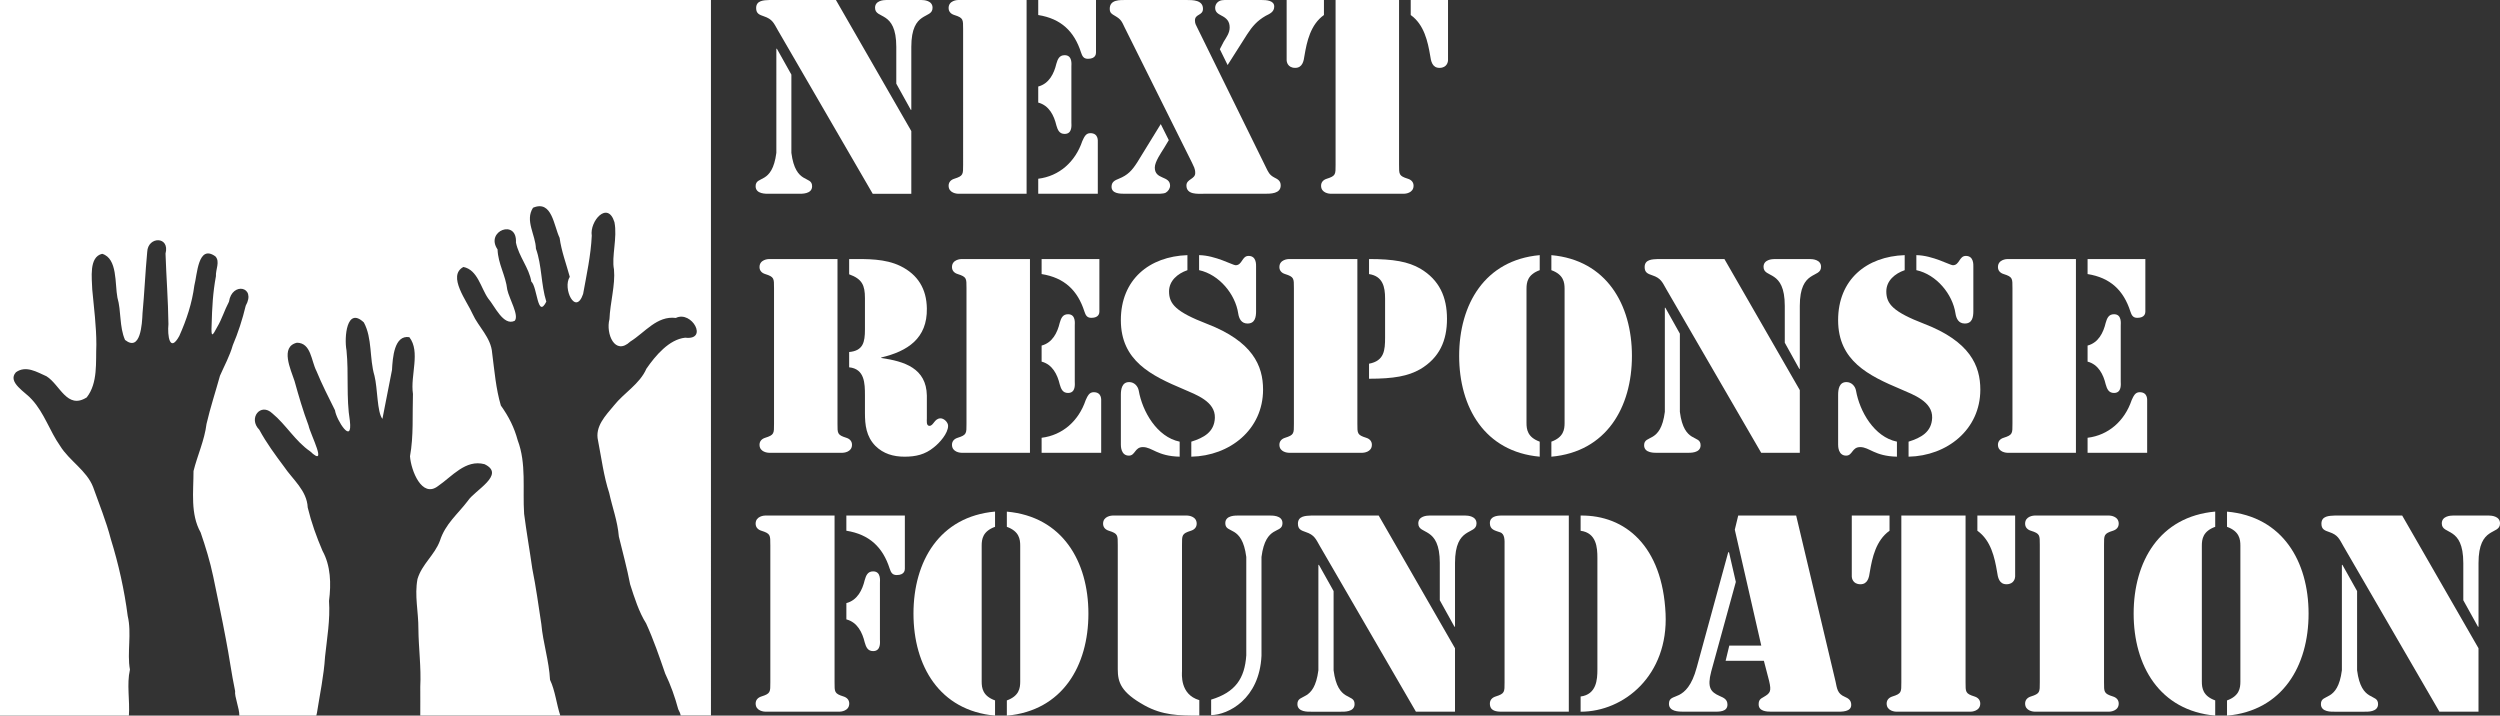
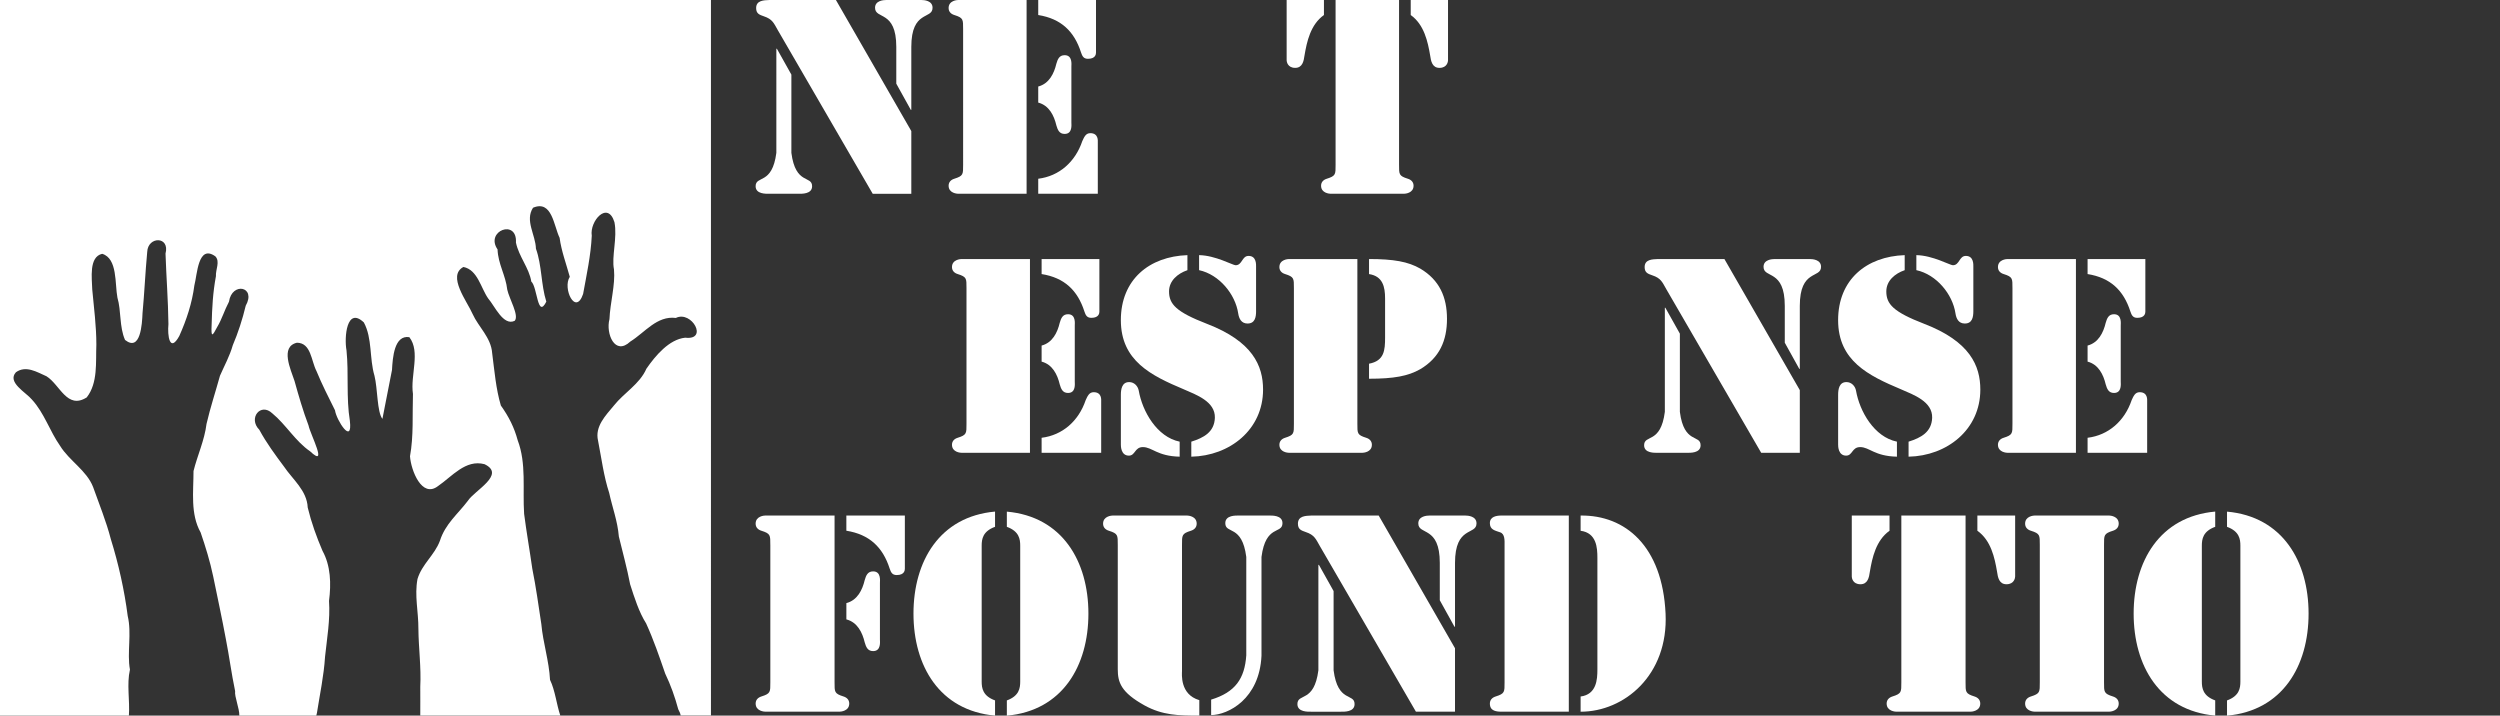
<svg xmlns="http://www.w3.org/2000/svg" id="Layer_2" viewBox="0 0 1647.54 471.61">
  <rect x="0" y="0" width="1647.54" height="471.61" fill="#333333" stroke="none" />
  <defs>
    <style>.cls-1{fill:#fff;}</style>
  </defs>
  <g id="Layer_2-2">
    <path class="cls-1" d="m0,0v471.61h84.94c.72-10.07-1.53-20.53.69-30.34-2.01-10.97,1.29-23.9-1.47-35.36-2.16-16.87-6.04-34.27-11.12-50.6-3.01-11.73-7.67-22.97-11.67-34.31-4.24-10.97-15.63-17.23-21.77-27.18-6.89-9.8-10.31-21.47-18.55-30.49-3.85-4.69-16.57-11.39-10.55-18.01,6.58-4.69,13.74-.18,20.14,2.65,8.9,5.53,13.53,22.16,26.52,13.92,7.46-9.59,5.86-23.12,6.34-34.76,0-12.27-1.59-24.29-2.71-36.38-.18-7.25-2.35-21.47,6.55-23.48,10.22,3.04,8.3,19.87,10.04,28.86,2.59,8.81,1.2,19.21,5.02,27.9,10.28,8.09,11.24-10.7,11.52-17.56,1.26-13.47,1.83-27,3.1-40.47.42-10.37,15.09-10.49,12.06,1.11.51,15.48,1.74,31.03,1.92,46.48-.75,7.67.87,19.18,7.13,7.88,4.78-10.64,8.45-21.71,9.95-33.34,1.92-7.16,2.38-27.39,13.86-19.18,3.25,3.46.06,8.75.36,13.05-2.01,10.82-2.53,20.66-2.83,31.96-.45,8.99.54,7.46,3.64,1.59,3.13-5.23,4.78-11.03,7.79-16.72,1.95-13.26,18.19-10.07,11.03,2.65-2.13,8.93-5.08,17.98-8.51,26.01-2.01,7.1-5.62,13.65-8.45,20.11-2.89,10.49-6.37,20.96-8.87,31.75-1.32,10.79-6.01,20.75-8.57,31.06,0,13.53-2.16,28.32,4.69,40.5,3.28,9.59,6.16,18.88,8.3,29.07,2.8,13.65,5.8,27.57,8.3,41.04,2.25,11.39,3.7,22.88,6.13,34.43-.51,3.61,2.89,11.39,2.77,16.15h50.72c.15-.57.27-1.17.42-1.74,1.92-12.33,4.57-24.5,5.35-37.07,1.29-12.21,3.46-24.29,2.62-36.8,1.47-11.33,1.11-23.18-4.3-32.98-3.94-9.23-7.34-18.61-9.74-28.56-.51-11.24-9.95-18.49-15.66-27-5.56-7.46-11.58-15.57-16.24-24.23-7.52-7.55.84-18.19,8.6-10.79,8.87,7.28,15.18,18.37,24.83,24.95,12.21,11.55.18-11.12-.99-16.99-3.67-9.71-6.52-19.6-9.23-29.31-2.5-7.58-9.65-22.61,1.59-25.23,9.38.12,9.35,11.94,12.87,18.67,3.64,8.87,7.76,16.9,12.21,25.86.9,6.49,11.7,23.36,9.8,6.95-2.5-15.27-.66-31.03-2.22-46.45-1.59-8.48.09-29.13,11.43-18.4,5.68,10.49,3.58,23.69,7.01,35.15,2.13,8.48,1.65,23.9,5.23,28.41,2.13-10.64,4.24-21.44,6.31-32.23.45-8.15,1.47-23.21,11.43-21.62,7.49,9.65.54,25.1,2.38,37.4-.45,13.71.51,27.69-1.95,41.1.66,9.29,7.82,27.81,18.43,19.66,9.41-6.43,18.16-17.74,30.67-14.46,14.34,6.82-6.67,17.32-11.03,24.23-6.67,8.78-14.76,15.06-18.34,26.22-3.52,9.5-11.82,15.36-14.79,25.23-2.07,11.03.66,21.41.6,32.89.12,12.69,1.89,25.32,1.23,38.09.12,6.31-.06,12.66,0,18.97h92.27c-2.56-7.7-3.34-16.33-6.76-23.51-.63-12.42-4.6-24.26-5.74-36.83-1.83-12.12-3.52-24.38-5.95-36.44-1.71-12.12-3.82-23.96-5.38-36.11-1.08-16.24,1.59-33.13-4.24-48.5-2.25-8.33-5.74-15.39-11.09-22.88-3.28-11.09-4.21-22.82-5.74-34.64-.72-10.16-9.11-17.29-12.84-25.62-3.55-8.27-17.02-25.23-6.1-31.06,9.38,1.89,11.39,13.65,16.3,20.72,4.36,4.99,10.01,18.4,17.5,14.76,3.1-3.43-3.61-14.49-4.9-20.53-1.05-9.47-6.07-16.93-6.4-26.52-8.39-12.21,13.05-20.35,12.12-4.51,1.89,9.2,8.72,16.78,10.13,25.71,4.03,3.46,4,24.89,9.89,13.23-3.55-11.21-2.86-23.81-6.85-34.94-.24-9.14-7.37-18.46-1.92-26.94,12.57-5.38,13.68,12,17.53,19.81,1.17,8.75,4.33,17.05,6.7,25.71-4.93,7.52,3.79,25.98,8.78,11.3,2.28-12.63,5.11-25.41,5.71-38.39-1.53-9.56,10.49-23.33,14.94-8.93,2.04,10.19-2.01,22.73-.3,31.15.96,10.22-2.56,21.95-2.98,32.77-2.53,9.56,3.58,24.35,13.74,14.76,9.71-6.04,17.5-17.11,30.01-15.57,10.49-5.11,21.62,14.88,6.16,13.02-10.64,1.11-19.66,11.91-25.56,20.44-4.45,10.19-14.82,15.9-21.44,24.29-5.47,6.61-12.63,13.8-10.43,23.12,2.22,11.36,3.76,23.57,7.34,34.43,2.07,9.56,5.53,18.55,6.37,28.74,2.53,10.43,5.38,20.78,7.43,31.48,2.83,8.81,5.86,18.43,10.55,25.8,4.93,10.79,8.72,21.92,12.57,33.07,3.7,7.67,6.43,15.51,8.6,23.51.93,1.62,1.41,2.95,1.59,4.06h19.96V0H0Z" />
    <path class="cls-1" d="m511.63,32.1h.34l9.56,17.07v51.55c2.73,21.34,13.66,14.68,13.66,22.02,0,5.29-7,4.95-8.88,4.95h-19.46c-1.88,0-8.88.34-8.88-4.95,0-7.34,10.93-.68,13.66-22.02V32.1Zm88.94,54.29v41.31h-25.44l-62.48-107.72c-2.73-4.78-3.58-7.34-9.22-9.22-2.9-1.02-5.12-1.71-5.12-5.46,0-5.12,5.12-5.12,8.71-5.29h43.87l49.68,86.38Zm-9.9-55.48c0-24.41-14-17.92-14-25.78,0-4.78,5.63-5.12,7.34-5.12h23.22c1.71,0,7.34.34,7.34,5.12,0,7.85-14,1.37-14,25.78v41.48h-.34l-9.56-17.24v-24.24Z" />
    <path class="cls-1" d="m631.47,0h45.07v127.69h-45.07c-.68,0-6.32-.34-6.32-5.29,0-2.39,1.54-3.93,3.76-4.61,5.97-1.88,5.8-2.9,5.8-9.22V19.12c0-6.32.17-7.34-5.8-9.22-2.22-.68-3.76-2.22-3.76-4.61,0-4.95,5.63-5.29,6.32-5.29ZM684.21,0h38.07v34.65c0,.85-.17,4.1-5.29,4.1-2.9,0-3.76-1.71-4.61-4.27-4.44-13.83-13.14-22.19-28.17-24.58V0Zm0,57.02c7.17-1.88,10.41-8.54,11.95-15.02.85-2.9,1.88-5.63,5.46-5.63,5.29,0,4.44,6.15,4.44,7.51v36.87c0,1.37.85,7.51-4.44,7.51-3.58,0-4.61-2.73-5.46-5.63-1.54-6.49-4.78-13.14-11.95-15.02v-10.58Zm0,60.77c13.83-1.71,24.41-11.1,29.02-24.75,1.2-2.56,2.22-5.29,5.29-5.29,5.46,0,4.95,5.12,4.95,5.8v34.14h-39.26v-9.9Z" />
-     <path class="cls-1" d="m834.27,110.28c1.54,3.07,2.22,4.95,5.46,6.66,2.39,1.2,4.27,2.22,4.27,5.29,0,5.46-6.66,5.46-10.58,5.46h-39.77c-4.1,0-11.78.85-11.78-5.46,0-4.27,5.8-4.1,5.8-8.19,0-3.07-1.02-4.27-2.22-7l-44.21-88.77c-2.05-4.27-2.39-5.46-6.49-7.85-2.05-1.2-3.41-1.88-3.41-4.61C731.33-.34,737.99,0,742.42,0h39.43c4.27,0,10.93,0,10.93,5.8,0,4.61-5.29,3.24-5.29,7.68,0,2.05.68,3.07,1.54,4.78l45.24,92.01Zm-64.02-17.92l-3.07,5.12c-1.88,3.07-6.15,9.05-6.15,12.97,0,8.19,10.07,5.12,10.07,11.95,0,1.88-1.37,3.76-2.9,4.61-1.71.85-5.46.68-7.17.68h-19.97c-3.24,0-8.53-.17-8.53-4.61,0-3.24,2.22-4.27,4.78-5.29,5.97-2.39,8.71-5.46,12.12-10.75l15.53-25.27,5.29,10.58Zm33.63-59.92l2.56-4.95c1.88-3.07,3.93-5.8,3.93-9.39,0-4.1-2.05-6.15-5.46-7.85-2.22-1.2-4.1-2.22-4.1-5.12,0-1.2.51-2.56,1.37-3.41,1.88-1.88,4.1-1.71,6.49-1.71h22.88c2.73,0,8.19.17,8.19,4.27,0,3.59-2.9,4.78-5.63,6.15-5.63,3.24-8.88,7-12.29,12.29l-12.8,20.14-5.12-10.41Z" />
    <path class="cls-1" d="m847.92,0h24.58v9.9c-8.88,6.32-11.27,17.58-12.8,26.63-.51,3.76-1.37,8.19-6.15,8.19-5.12,0-5.63-4.27-5.63-4.95V0ZM880.18,0h41.82v108.57c0,6.32-.17,7.34,5.8,9.22,2.22.68,3.76,2.22,3.76,4.61,0,4.95-5.63,5.29-6.32,5.29h-48.31c-.68,0-6.32-.34-6.32-5.29,0-2.39,1.54-3.93,3.76-4.61,5.97-1.88,5.8-2.9,5.8-9.22V0Zm74.09,39.78c0,.68-.51,4.95-5.63,4.95-4.78,0-5.63-4.44-6.15-8.19-1.54-9.05-3.93-20.31-12.8-26.63V0h24.58v39.78Z" />
-     <path class="cls-1" d="m510.09,189.83c0-6.32.17-7.34-5.8-9.22-2.22-.68-3.76-2.22-3.76-4.61,0-4.95,5.63-5.29,6.32-5.29h45.07v108.57c0,6.32-.17,7.34,5.8,9.22,2.22.68,3.76,2.22,3.76,4.61,0,4.95-5.63,5.29-6.32,5.29h-48.31c-.68,0-6.32-.34-6.32-5.29,0-2.39,1.54-3.93,3.76-4.61,5.97-1.88,5.8-2.9,5.8-9.22v-89.45Zm49.51-19.12h.85c11.1,0,22.7-.34,32.95,4.61,11.44,5.63,17.24,15.02,17.41,28,.34,19.63-12.63,28.17-30.05,32.26v.34c15.19,2.22,29.7,6.66,30.05,24.75v15.02c0,1.54-.51,4.95,1.71,4.95,2.73,0,3.24-4.95,7.34-4.95,2.22,0,4.95,2.56,4.95,4.95,0,4.95-5.63,11.27-9.39,14.17-5.8,4.78-11.95,6.15-19.29,6.15s-14-1.88-19.29-7.17c-5.97-6.15-6.83-13.66-6.83-21.68v-11.61c0-7.85-.17-17.41-10.41-18.44v-10.07c9.22-.85,10.41-6.49,10.41-14.85v-20.66c0-8.54-1.88-12.63-10.41-15.71v-10.07Z" />
    <path class="cls-1" d="m633.69,170.71h45.07v127.69h-45.07c-.68,0-6.32-.34-6.32-5.29,0-2.39,1.54-3.93,3.76-4.61,5.97-1.88,5.8-2.9,5.8-9.22v-89.45c0-6.32.17-7.34-5.8-9.22-2.22-.68-3.76-2.22-3.76-4.61,0-4.95,5.63-5.29,6.32-5.29Zm52.75,0h38.07v34.65c0,.85-.17,4.1-5.29,4.1-2.9,0-3.76-1.71-4.61-4.27-4.44-13.83-13.15-22.19-28.17-24.58v-9.9Zm0,57.02c7.17-1.88,10.41-8.54,11.95-15.02.85-2.9,1.88-5.63,5.46-5.63,5.29,0,4.44,6.15,4.44,7.51v36.87c0,1.37.85,7.51-4.44,7.51-3.59,0-4.61-2.73-5.46-5.63-1.54-6.49-4.78-13.15-11.95-15.02v-10.58Zm0,60.77c13.83-1.71,24.41-11.1,29.02-24.75,1.2-2.56,2.22-5.29,5.29-5.29,5.46,0,4.95,5.12,4.95,5.8v34.14h-39.26v-9.9Z" />
    <path class="cls-1" d="m782.54,178.05c-6.49,2.22-12.12,7-12.12,14,0,8.36,4.61,13.49,24.92,21.34,30.22,11.61,37.04,27.66,37.04,43.36,0,26.46-22.02,43.7-47.29,44.21v-9.9c8.19-2.56,15.19-6.32,15.53-15.71.34-10.75-12.29-15.19-20.48-18.78-21.51-9.05-41.48-18.78-41.48-45.58s18.78-42,43.87-42.85v9.9Zm-43.87,82.11c0-3.59.68-8.36,5.46-8.36,3.41,0,5.8,2.73,6.32,5.63,2.39,13.66,11.95,30.56,26.97,33.63v9.9c-14.85-.34-18.09-6.32-24.24-6.32-5.46,0-4.95,5.63-9.22,5.63-5.29,0-5.29-6.32-5.29-7.17v-32.95Zm89.11-55.14c0,3.93-.68,8.19-5.63,8.19-4.1,0-5.63-3.24-6.15-6.66-1.88-12.63-12.46-25.61-25.78-28.51v-9.9c10.75.17,22.19,6.66,24.07,6.66,4.44,0,4.1-6.15,8.53-6.15,5.29,0,4.95,5.8,4.95,7.17v29.19Z" />
    <path class="cls-1" d="m852.7,189.83c0-6.32.17-7.34-5.8-9.22-2.22-.68-3.76-2.22-3.76-4.61,0-4.95,5.63-5.29,6.32-5.29h45.07v108.57c0,6.32-.17,7.34,5.8,9.22,2.22.68,3.76,2.22,3.76,4.61,0,4.95-5.63,5.29-6.32,5.29h-48.31c-.68,0-6.32-.34-6.32-5.29,0-2.39,1.54-3.93,3.76-4.61,5.97-1.88,5.8-2.9,5.8-9.22v-89.45Zm49.51-19.12c16.22,0,25.78,1.71,33.8,6.32,12.63,7.51,17.58,18.78,17.58,33.12s-4.95,25.61-17.58,33.12c-8.02,4.61-17.58,6.32-33.8,6.32v-9.9c10.07-1.88,10.58-8.88,10.58-17.24v-25.78c0-7.68-1.54-14.68-10.58-16.05v-9.9Z" />
-     <path class="cls-1" d="m1014.7,178.05c-8.02,2.9-8.71,8.02-8.71,12.29v88.43c0,4.27.68,9.39,8.71,12.29v9.9c-36.19-3.24-53.09-32.43-53.09-66.41s16.9-63.16,53.09-66.41v9.9Zm7.68,113.01c8.02-2.9,8.71-8.02,8.71-12.29v-88.43c0-4.27-.68-9.39-8.71-12.29v-9.9c36.19,3.24,53.09,32.43,53.09,66.41s-16.9,63.16-53.09,66.41v-9.9Z" />
    <path class="cls-1" d="m1097.16,202.81h.34l9.56,17.07v51.55c2.73,21.34,13.66,14.68,13.66,22.02,0,5.29-7,4.95-8.88,4.95h-19.46c-1.88,0-8.88.34-8.88-4.95,0-7.34,10.93-.68,13.66-22.02v-68.63Zm88.94,54.29v41.31h-25.44l-62.48-107.72c-2.73-4.78-3.58-7.34-9.22-9.22-2.9-1.02-5.12-1.71-5.12-5.46,0-5.12,5.12-5.12,8.71-5.29h43.87l49.68,86.38Zm-9.9-55.48c0-24.41-14-17.92-14-25.78,0-4.78,5.63-5.12,7.34-5.12h23.22c1.71,0,7.34.34,7.34,5.12,0,7.85-14,1.37-14,25.78v41.48h-.34l-9.56-17.24v-24.24Z" />
    <path class="cls-1" d="m1255.23,178.05c-6.49,2.22-12.12,7-12.12,14,0,8.36,4.61,13.49,24.92,21.34,30.22,11.61,37.04,27.66,37.04,43.36,0,26.46-22.02,43.7-47.29,44.21v-9.9c8.19-2.56,15.19-6.32,15.54-15.71.34-10.75-12.29-15.19-20.49-18.78-21.51-9.05-41.48-18.78-41.48-45.58s18.78-42,43.87-42.85v9.9Zm-43.87,82.11c0-3.59.68-8.36,5.46-8.36,3.41,0,5.8,2.73,6.32,5.63,2.39,13.66,11.95,30.56,26.97,33.63v9.9c-14.85-.34-18.1-6.32-24.24-6.32-5.46,0-4.95,5.63-9.22,5.63-5.29,0-5.29-6.32-5.29-7.17v-32.95Zm89.11-55.14c0,3.93-.68,8.19-5.63,8.19-4.1,0-5.63-3.24-6.15-6.66-1.88-12.63-12.46-25.61-25.78-28.51v-9.9c10.75.17,22.19,6.66,24.07,6.66,4.44,0,4.1-6.15,8.54-6.15,5.29,0,4.95,5.8,4.95,7.17v29.19Z" />
    <path class="cls-1" d="m1323,170.71h45.07v127.69h-45.07c-.68,0-6.32-.34-6.32-5.29,0-2.39,1.54-3.93,3.76-4.61,5.97-1.88,5.8-2.9,5.8-9.22v-89.45c0-6.32.17-7.34-5.8-9.22-2.22-.68-3.76-2.22-3.76-4.61,0-4.95,5.63-5.29,6.32-5.29Zm52.75,0h38.07v34.65c0,.85-.17,4.1-5.29,4.1-2.9,0-3.76-1.71-4.61-4.27-4.44-13.83-13.14-22.19-28.17-24.58v-9.9Zm0,57.02c7.17-1.88,10.41-8.54,11.95-15.02.85-2.9,1.88-5.63,5.46-5.63,5.29,0,4.44,6.15,4.44,7.51v36.87c0,1.37.85,7.51-4.44,7.51-3.58,0-4.61-2.73-5.46-5.63-1.54-6.49-4.78-13.15-11.95-15.02v-10.58Zm0,60.77c13.83-1.71,24.41-11.1,29.02-24.75,1.2-2.56,2.22-5.29,5.29-5.29,5.46,0,4.95,5.12,4.95,5.8v34.14h-39.26v-9.9Z" />
    <path class="cls-1" d="m507.65,359.1c0-6.39.17-7.43-5.88-9.33-2.25-.69-3.8-2.25-3.8-4.67,0-5.01,5.7-5.36,6.39-5.36h45.63v109.91c0,6.39-.17,7.43,5.88,9.33,2.25.69,3.8,2.25,3.8,4.67,0,5.01-5.7,5.36-6.39,5.36h-48.91c-.69,0-6.39-.35-6.39-5.36,0-2.42,1.56-3.97,3.8-4.67,6.05-1.9,5.88-2.94,5.88-9.33v-90.56Zm50.12-19.36h38.54v35.08c0,.86-.17,4.15-5.36,4.15-2.94,0-3.8-1.73-4.67-4.32-4.49-14-13.31-22.47-28.52-24.89v-10.02Zm0,57.72c7.26-1.9,10.54-8.64,12.1-15.21.86-2.94,1.9-5.7,5.53-5.7,5.36,0,4.49,6.22,4.49,7.6v37.33c0,1.38.86,7.61-4.49,7.61-3.63,0-4.67-2.77-5.53-5.7-1.55-6.57-4.84-13.31-12.1-15.21v-10.72Z" />
    <path class="cls-1" d="m655.75,347.18c-8.12,2.94-8.81,8.12-8.81,12.44v89.52c0,4.32.69,9.51,8.81,12.44v10.02c-36.64-3.28-53.75-32.84-53.75-67.23s17.11-63.95,53.75-67.23v10.02Zm7.78,114.41c8.12-2.94,8.81-8.12,8.81-12.44v-89.52c0-4.32-.69-9.5-8.81-12.44v-10.02c36.64,3.28,53.75,32.84,53.75,67.23s-17.11,63.94-53.75,67.23v-10.02Z" />
    <path class="cls-1" d="m790.38,471.61c-13.65,0-24.19-.17-36.12-6.74-15.55-8.64-17.63-15.21-17.63-23.85v-81.92c0-6.39.17-7.43-5.88-9.33-2.25-.69-3.8-2.25-3.8-4.67,0-5.01,5.7-5.36,6.39-5.36h48.91c.69,0,6.39.35,6.39,5.36,0,2.42-1.56,3.97-3.8,4.67-6.05,1.9-5.88,2.94-5.88,9.33v83.13c0,1.73-1.56,15.38,11.41,19.18v10.2Zm30.94-104.56c-2.77-21.6-13.83-14.86-13.83-22.29,0-5.36,7.08-5.01,8.99-5.01h19.7c1.9,0,8.99-.35,8.99,5.01,0,7.43-11.06.69-13.83,22.29v65.15c-1.38,28.52-21.95,38.88-33.18,39.06v-10.2c15.9-4.84,22.12-13.83,23.16-29.21v-64.81Z" />
    <path class="cls-1" d="m868.83,372.24h.35l9.68,17.28v52.19c2.77,21.6,13.83,14.86,13.83,22.3,0,5.36-7.08,5.01-8.99,5.01h-19.7c-1.9,0-8.99.35-8.99-5.01,0-7.43,11.06-.69,13.83-22.3v-69.47Zm90.04,54.96v41.82h-25.75l-63.25-109.05c-2.77-4.84-3.63-7.43-9.33-9.33-2.94-1.04-5.19-1.73-5.19-5.53,0-5.19,5.19-5.19,8.81-5.36h44.42l50.29,87.45Zm-10.02-56.17c0-24.71-14.17-18.15-14.17-26.1,0-4.84,5.7-5.18,7.43-5.18h23.5c1.73,0,7.43.35,7.43,5.18,0,7.95-14.17,1.38-14.17,26.1v42h-.35l-9.68-17.46v-24.54Z" />
    <path class="cls-1" d="m1033.87,469.02h-43.9c-3.8,0-8.12-.35-8.12-5.36,0-2.42,1.56-3.97,3.8-4.67,6.05-1.9,5.88-2.94,5.88-9.33v-90.56c0-2.59.35-7.26-2.94-8.3-3.46-1.21-6.74-1.73-6.74-6.05s4.32-5.01,7.78-5.01h44.24v129.27Zm7.78-129.27c29.38-.35,53.92,20.05,55.99,64.64,1.9,40.61-27.31,64.64-55.99,64.64v-10.02c10.54-1.38,11.06-11.23,11.06-17.8v-73.62c0-6.57-.52-16.42-11.06-17.8v-10.02Z" />
-     <path class="cls-1" d="m1143.95,383.47l-16.24,59.11c-2.77,10.54-.35,13.48,5.53,16.07,2.77,1.21,5.18,2.25,5.18,5.7,0,4.84-5.53,4.67-8.99,4.67h-19.88c-3.46,0-9.68-.17-9.68-5.19,0-4.15,2.94-3.97,6.74-5.88,3.63-1.9,8.3-5.88,11.58-18.15l20.74-75.87h.52l4.49,19.53Zm18.49,52.02h-25.23l2.42-10.02h21.08l-17.45-76.39,2.25-9.33h38.19l25.92,109.22c1.04,4.84,1.21,8.12,6.05,10.2,2.42,1.04,4.32,2.25,4.32,5.36,0,4.67-6.22,4.49-9.51,4.49h-43.03c-3.46,0-8.47-.35-8.47-4.84,0-2.77,1.04-3.63,3.28-4.84,4.49-2.59,5.19-3.8,3.63-10.54l-3.46-13.31Z" />
    <path class="cls-1" d="m1220.34,339.75h24.89v10.02c-8.99,6.39-11.41,17.8-12.96,26.96-.52,3.8-1.38,8.3-6.22,8.3-5.18,0-5.7-4.32-5.7-5.01v-40.27Zm32.66,0h42.34v109.91c0,6.39-.17,7.43,5.88,9.33,2.25.69,3.8,2.25,3.8,4.67,0,5.01-5.7,5.36-6.39,5.36h-48.91c-.69,0-6.39-.35-6.39-5.36,0-2.42,1.56-3.97,3.8-4.67,6.05-1.9,5.88-2.94,5.88-9.33v-109.91Zm75,40.27c0,.69-.52,5.01-5.7,5.01-4.84,0-5.7-4.49-6.22-8.3-1.56-9.16-3.97-20.57-12.96-26.96v-10.02h24.89v40.27Z" />
    <path class="cls-1" d="m1386.59,449.66c0,6.39-.17,7.43,5.88,9.33,2.25.69,3.8,2.25,3.8,4.67,0,5.01-5.7,5.36-6.39,5.36h-48.91c-.69,0-6.39-.35-6.39-5.36,0-2.42,1.56-3.97,3.8-4.67,6.05-1.9,5.88-2.94,5.88-9.33v-90.56c0-6.39.17-7.43-5.88-9.33-2.25-.69-3.8-2.25-3.8-4.67,0-5.01,5.7-5.36,6.39-5.36h48.91c.69,0,6.39.35,6.39,5.36,0,2.42-1.55,3.97-3.8,4.67-6.05,1.9-5.88,2.94-5.88,9.33v90.56Z" />
    <path class="cls-1" d="m1459.86,347.18c-8.12,2.94-8.81,8.12-8.81,12.44v89.52c0,4.32.69,9.51,8.81,12.44v10.02c-36.64-3.28-53.75-32.84-53.75-67.23s17.11-63.95,53.75-67.23v10.02Zm7.78,114.41c8.12-2.94,8.81-8.12,8.81-12.44v-89.52c0-4.32-.69-9.5-8.81-12.44v-10.02c36.64,3.28,53.75,32.84,53.75,67.23s-17.11,63.94-53.75,67.23v-10.02Z" />
-     <path class="cls-1" d="m1543.33,372.24h.35l9.68,17.28v52.19c2.76,21.6,13.82,14.86,13.82,22.3,0,5.36-7.08,5.01-8.98,5.01h-19.7c-1.9,0-8.98.35-8.98-5.01,0-7.43,11.06-.69,13.82-22.3v-69.47Zm90.04,54.96v41.82h-25.75l-63.25-109.05c-2.76-4.84-3.63-7.43-9.33-9.33-2.94-1.04-5.19-1.73-5.19-5.53,0-5.19,5.19-5.19,8.81-5.36h44.42l50.29,87.45Zm-10.02-56.17c0-24.71-14.17-18.15-14.17-26.1,0-4.84,5.7-5.18,7.43-5.18h23.51c1.73,0,7.43.35,7.43,5.18,0,7.95-14.17,1.38-14.17,26.1v42h-.35l-9.68-17.46v-24.54Z" />
  </g>
</svg>